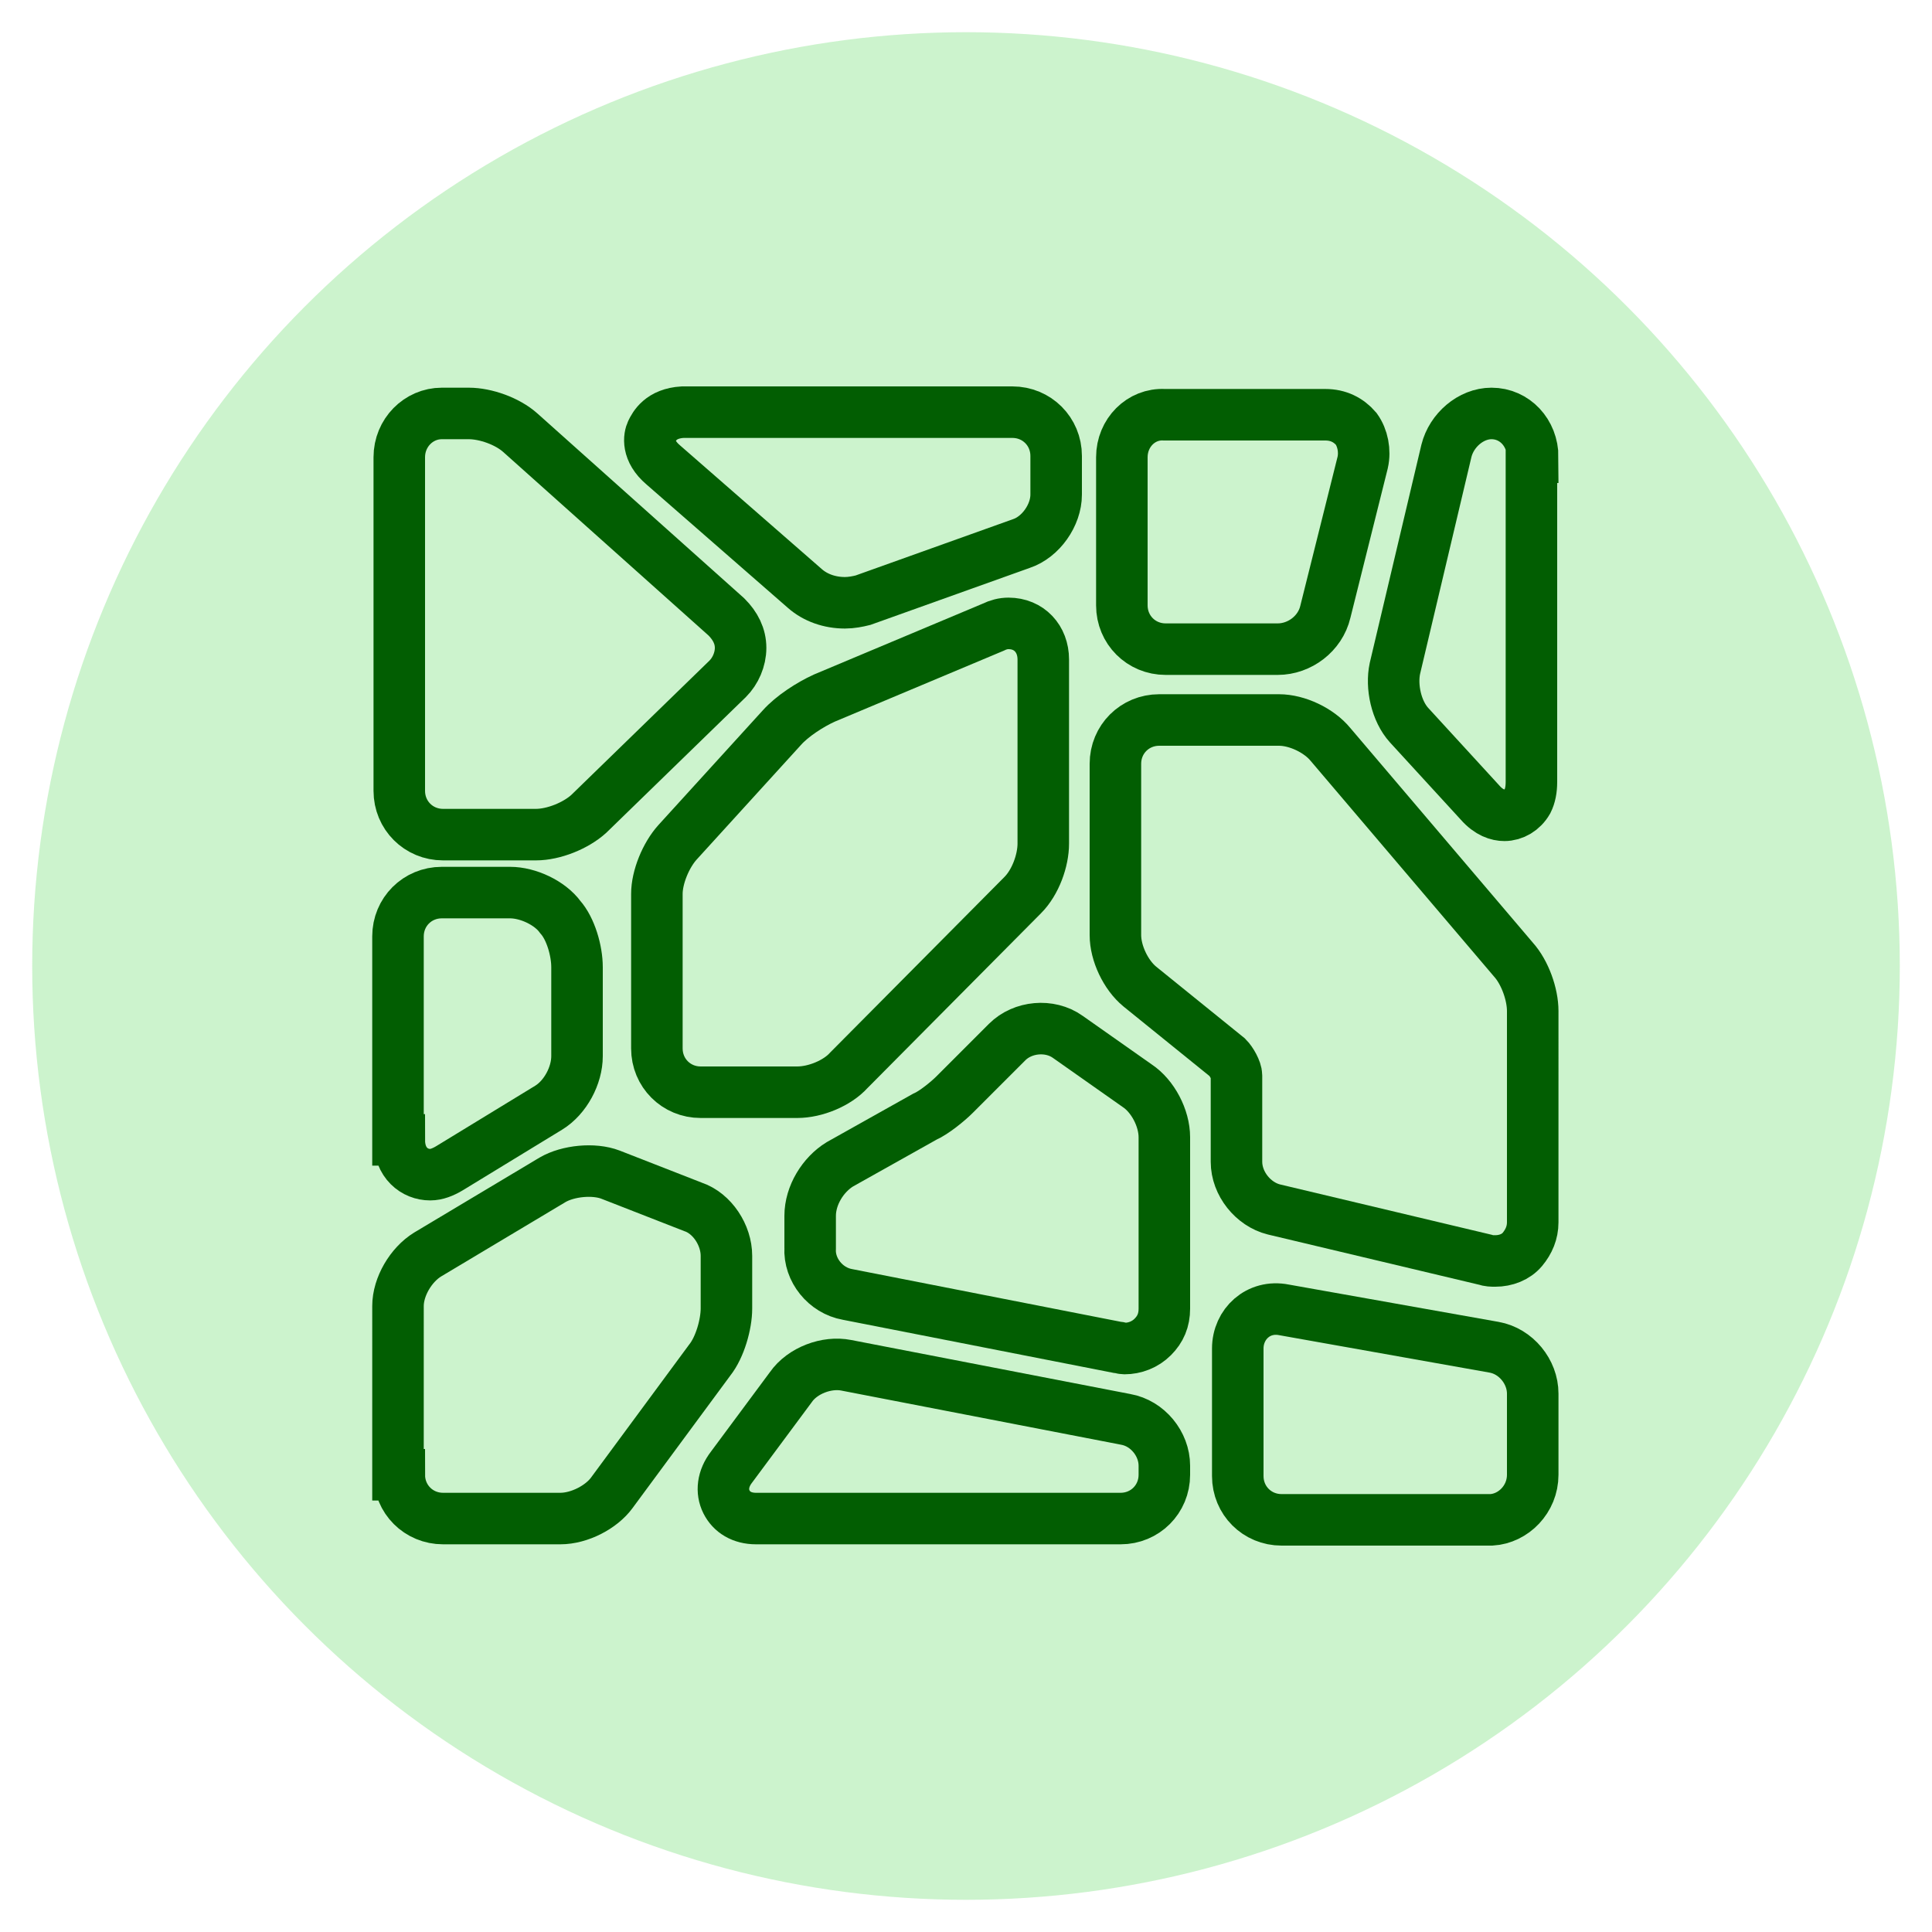
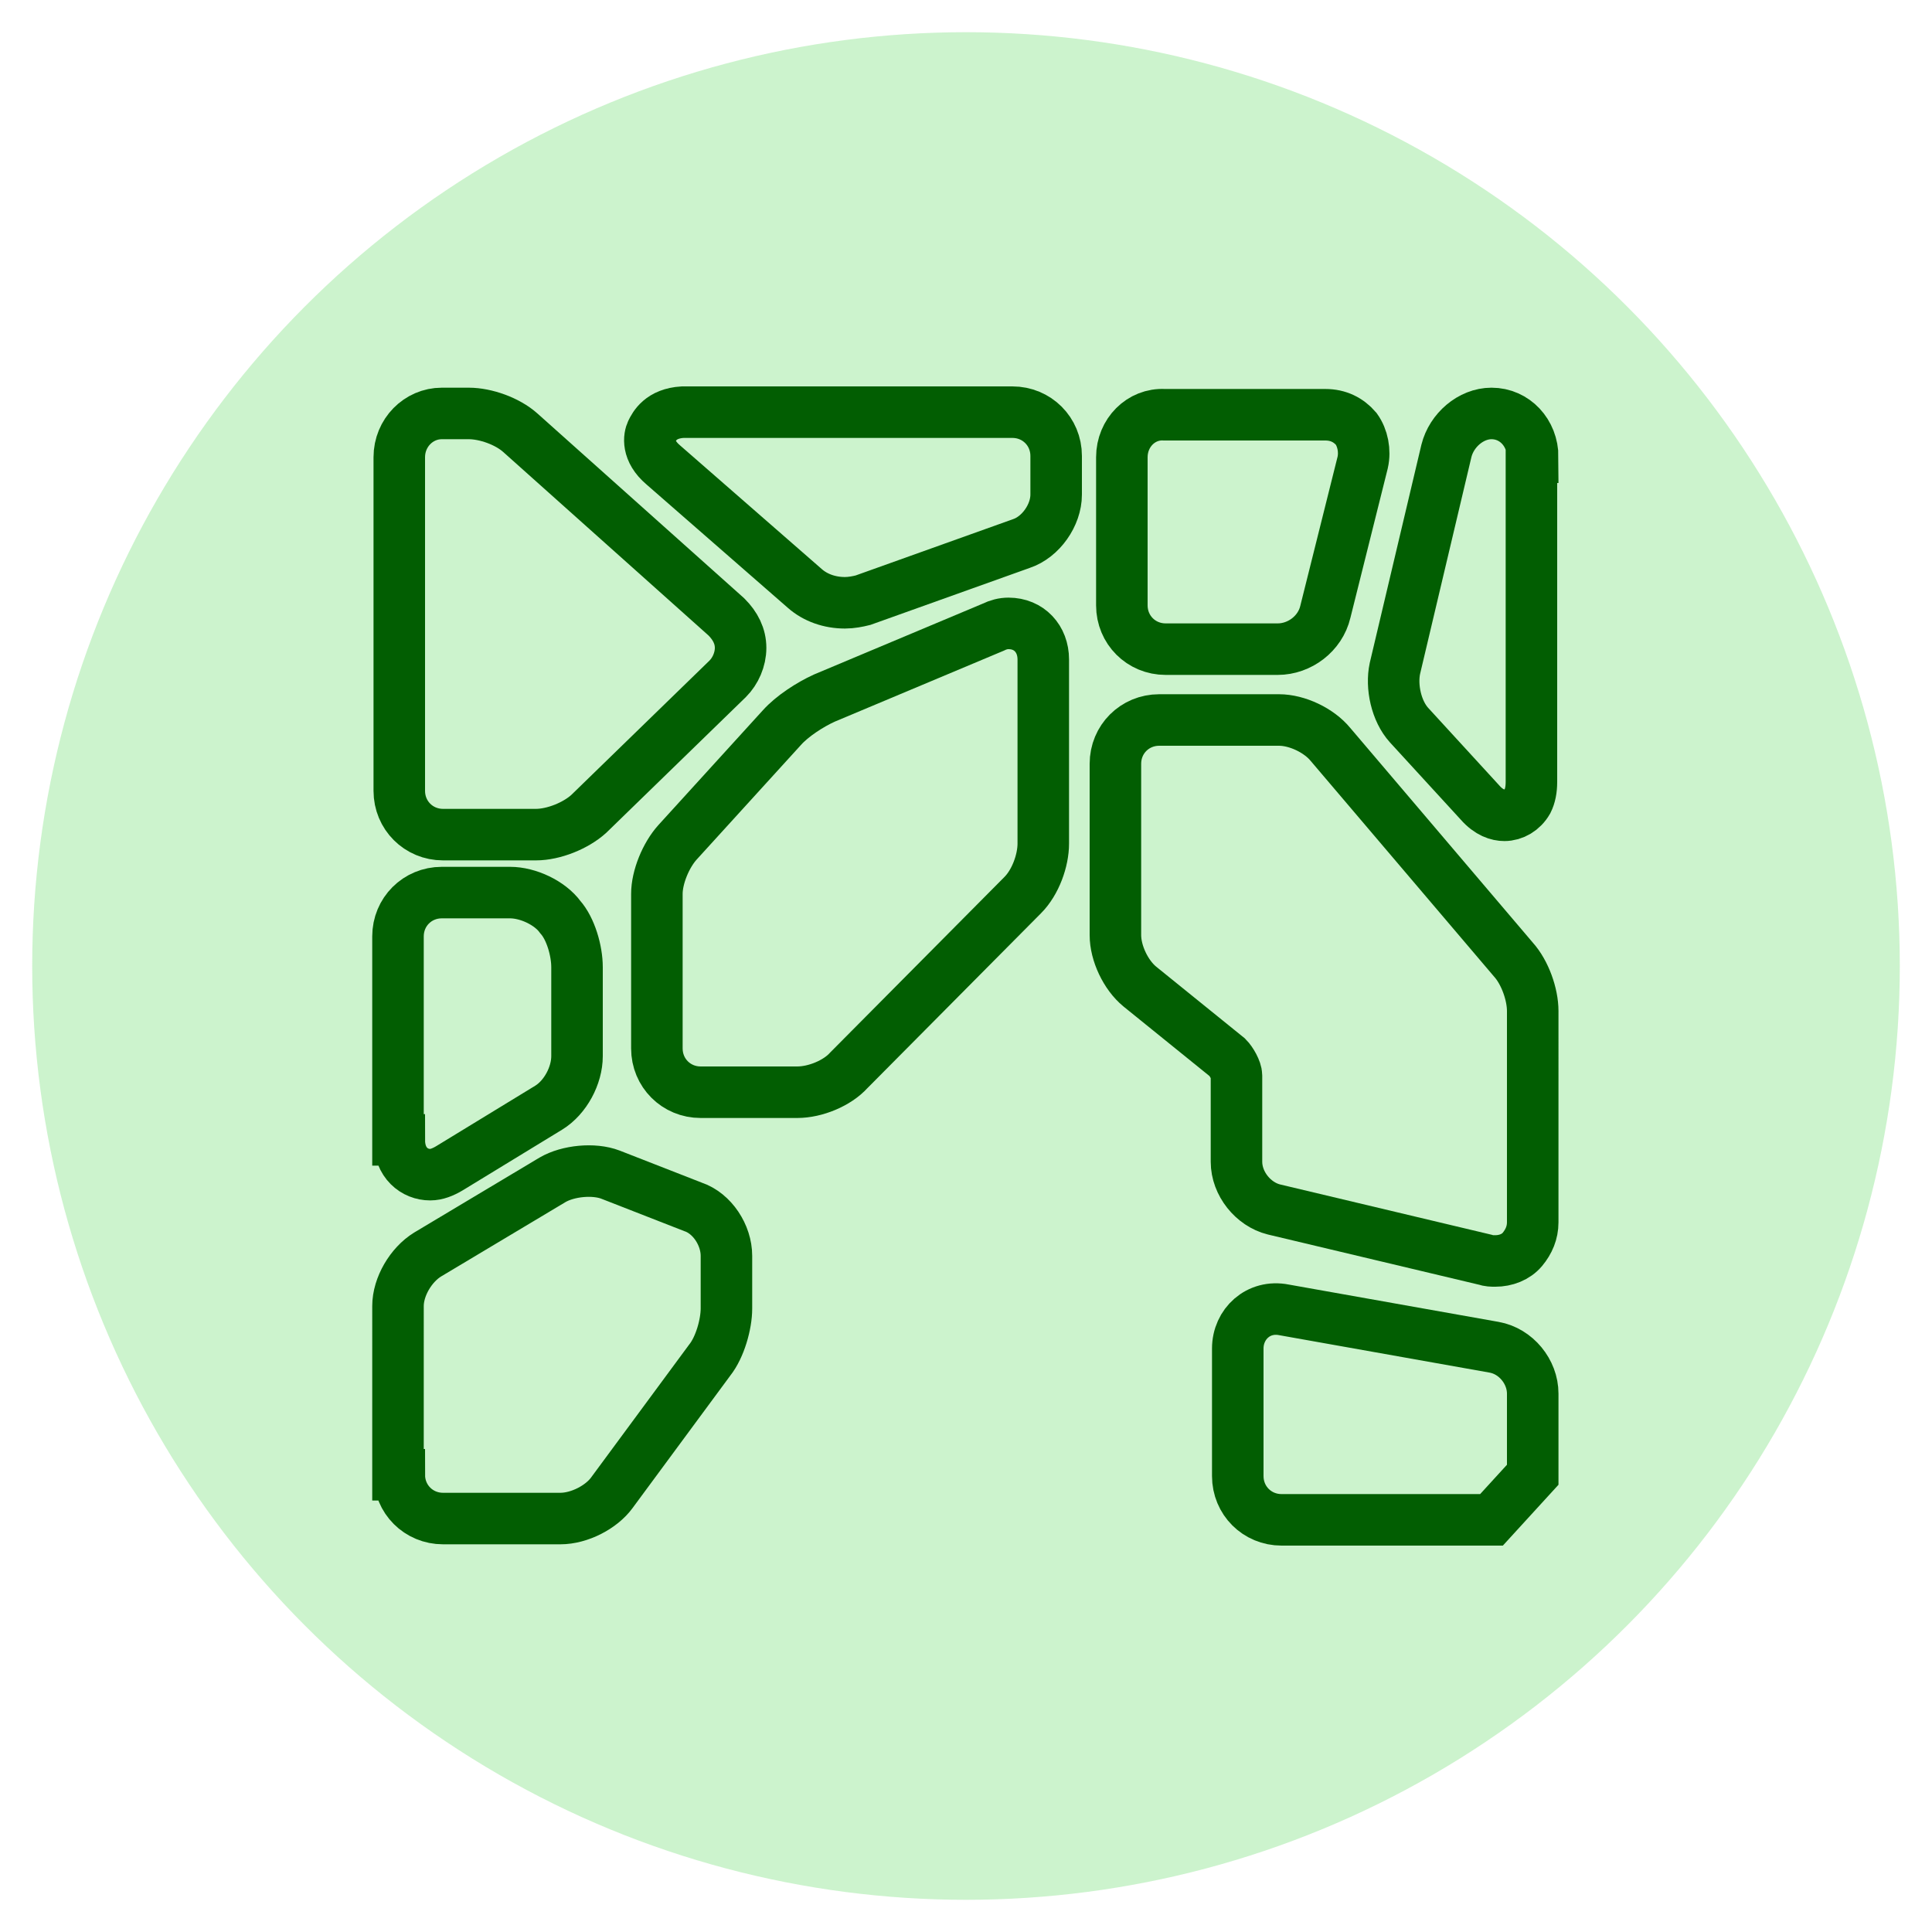
<svg xmlns="http://www.w3.org/2000/svg" version="1.1" x="0px" y="0px" viewBox="0 0 150 150" style="enable-background:new 0 0 150 150;" xml:space="preserve">
  <style type="text/css">
	.st0{fill:#2F2D35;}
	.st1{fill:#02C407;}
	.st2{fill:#025E02;}
	.st3{fill:#BA0702;}
	.st4{fill:#24D830;}
	.st5{fill:#E02B20;}
	.st6{opacity:0.2;fill:#02C407;}
	.st7{fill:none;stroke:#025E02;stroke-width:4;stroke-miterlimit:10;}
</style>
  <g id="Layer_6">
</g>
  <g id="icon1">
</g>
  <g id="icon2">
</g>
  <g id="icon3">
</g>
  <g id="icon4">
</g>
  <g id="icon5">
    <circle class="st6" cx="75" cy="75" r="72.5" />
    <g>
      <path class="st7" d="M31,35.5v25.9c0,1.9,1.5,3.4,3.4,3.4h7.2c1.4,0,3.1-0.7,4.1-1.6l10.8-10.5c0.6-0.6,1-1.5,1-2.4    c0-0.9-0.4-1.7-1.1-2.4L40.4,33.6c-1-0.9-2.7-1.5-4-1.5h-2.1C32.5,32.1,31,33.6,31,35.5z" />
      <path class="st7" d="M79.4,69.5c1-1,1.6-2.7,1.6-4V51.2c0-1.6-1.1-2.8-2.7-2.8c-0.4,0-0.8,0.1-1.2,0.3l-13.1,5.5    c-1.1,0.5-2.5,1.4-3.3,2.3l-8.1,8.9c-0.9,1-1.6,2.7-1.6,4v12c0,1.9,1.5,3.4,3.4,3.4h7.5c1.4,0,3.1-0.7,4-1.7L79.4,69.5z" />
-       <path class="st7" d="M119,114.5v-6.3c0-1.7-1.3-3.3-3-3.6l-16.3-2.9c-2-0.4-3.6,1.1-3.6,3v9.9c0,1.9,1.5,3.4,3.4,3.4h16.3    C117.5,117.9,119,116.4,119,114.5z" />
+       <path class="st7" d="M119,114.5v-6.3c0-1.7-1.3-3.3-3-3.6l-16.3-2.9c-2-0.4-3.6,1.1-3.6,3v9.9c0,1.9,1.5,3.4,3.4,3.4h16.3    z" />
      <path class="st7" d="M119,78.5c0-1.3-0.6-3-1.5-4l-14.2-16.7c-0.9-1.1-2.6-1.9-4-1.9H90c-1.9,0-3.4,1.5-3.4,3.4v13.3    c0,1.4,0.8,3.1,1.9,4l6.8,5.5c0.3,0.3,0.7,1,0.7,1.4v6.7c0,1.7,1.3,3.3,2.9,3.7l16.4,3.9c0.3,0.1,0.5,0.1,0.8,0.1    c0.8,0,1.6-0.3,2.1-0.9c0.5-0.6,0.8-1.3,0.8-2.1V78.5z" />
      <path class="st7" d="M87.1,35.5V47c0,1.9,1.5,3.4,3.4,3.4h8.7c1.7,0,3.3-1.2,3.7-2.9l2.9-11.6c0.2-0.9,0-1.9-0.5-2.6    c-0.6-0.7-1.4-1.1-2.4-1.1H90.4C88.6,32.1,87.1,33.6,87.1,35.5z" />
      <path class="st7" d="M119,35.5c0-1.9-1.4-3.4-3.2-3.4c-1.6,0-3.1,1.3-3.5,2.9l-4,16.9c-0.3,1.4,0.1,3.3,1.1,4.4l5.5,6    c0.7,0.8,1.4,1,1.9,1c0,0,0,0,0,0c0.7,0,1.4-0.4,1.8-1.1c0.2-0.4,0.3-0.9,0.3-1.5V35.5z" />
      <path class="st7" d="M50.6,33.5c-0.2,0.4-0.4,1.5,0.9,2.6l11,9.6c0.8,0.7,1.9,1.1,3.1,1.1c0.5,0,1-0.1,1.4-0.2l12.3-4.4    c1.5-0.5,2.7-2.2,2.7-3.8v-3c0-1.9-1.5-3.4-3.4-3.4H53C51.3,32.1,50.8,33.1,50.6,33.5z" />
-       <path class="st7" d="M65.8,100.5l20.9,4.1c0.2,0,0.4,0.1,0.6,0.1c0.8,0,1.6-0.3,2.2-0.9c0.6-0.6,0.9-1.3,0.9-2.2V88.3    c0-1.5-0.9-3.2-2.1-4l-5.4-3.8c-1.4-1-3.5-0.8-4.7,0.4l-4.1,4.1c-0.5,0.5-1.6,1.4-2.3,1.7l-6.6,3.7c-1.3,0.8-2.3,2.4-2.3,4v2.5    C62.8,98.6,64.1,100.2,65.8,100.5z" />
-       <path class="st7" d="M58.7,117.9H87c1.9,0,3.4-1.5,3.4-3.4v-0.7c0-1.7-1.3-3.3-3-3.6L65.7,106c-1.5-0.3-3.4,0.4-4.3,1.7l-4.6,6.2    c-0.7,0.9-0.8,1.9-0.4,2.7C56.8,117.4,57.6,117.9,58.7,117.9z" />
      <path class="st7" d="M31,88.5c0,1.8,1.2,2.7,2.4,2.7c0,0,0,0,0,0c0.5,0,1-0.2,1.5-0.5l7.7-4.7c1.3-0.8,2.2-2.5,2.2-4v-6.9    c0-1.3-0.5-3-1.3-3.9c-0.8-1.1-2.5-1.9-3.9-1.9h-5.3c-1.9,0-3.4,1.5-3.4,3.4V88.5z" />
      <path class="st7" d="M31,114.5c0,1.9,1.5,3.4,3.4,3.4h9.1c1.5,0,3.2-0.9,4-2l7.6-10.3c0.8-1,1.3-2.8,1.3-4v-4.1    c0-1.6-1.1-3.3-2.6-3.8l-6.4-2.5c-1.3-0.5-3.3-0.3-4.5,0.4l-9.7,5.8c-1.3,0.8-2.3,2.5-2.3,4V114.5z" />
    </g>
  </g>
</svg>